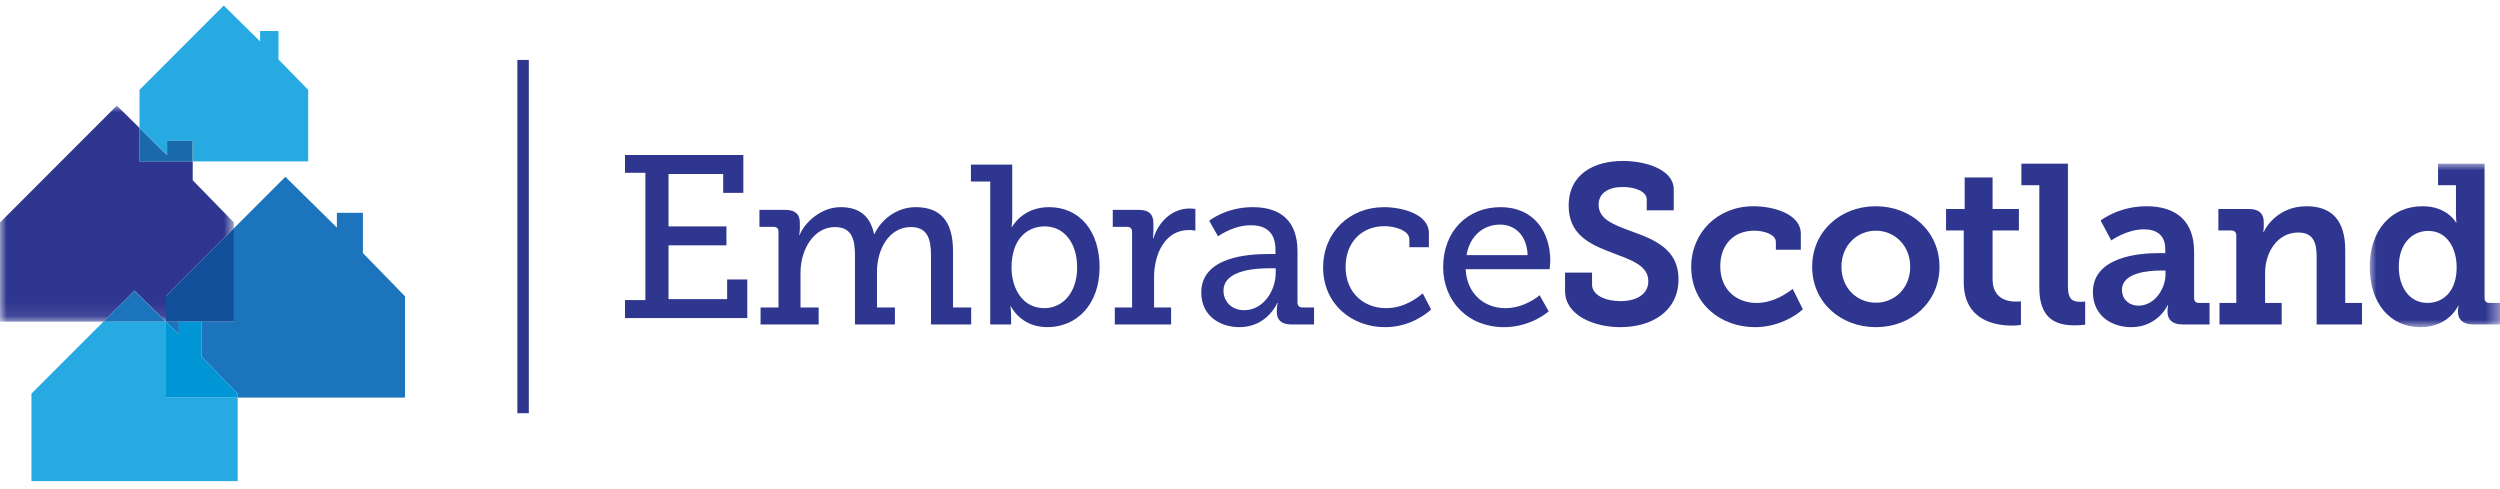
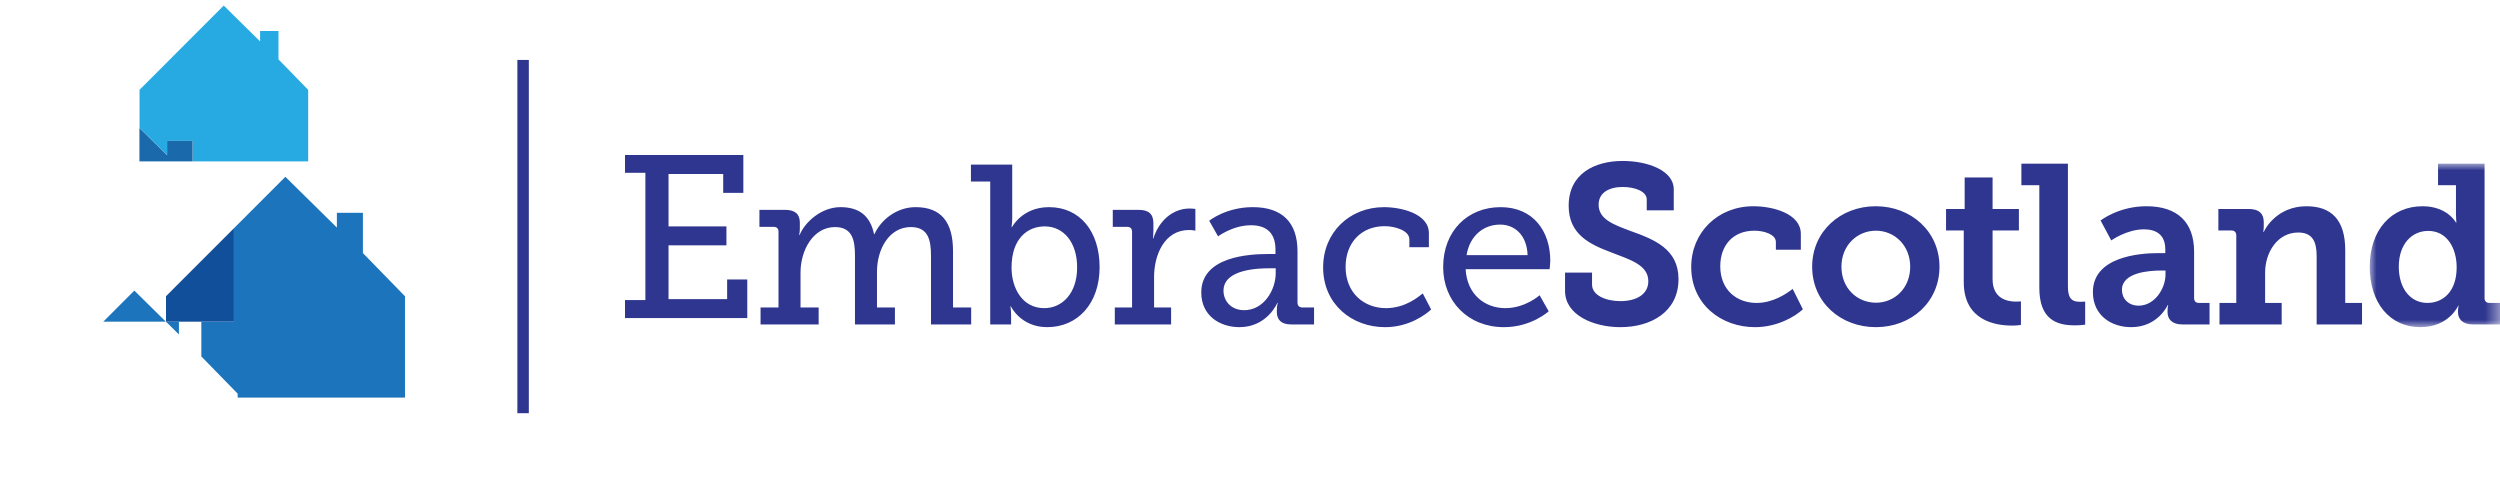
<svg xmlns="http://www.w3.org/2000/svg" xmlns:xlink="http://www.w3.org/1999/xlink" width="184" height="36" viewBox="0 0 184 36">
  <defs>
    <path id="qrkdkvn7va" d="M0 0h9.588v12.034H0z" />
-     <path id="3zq6vmhxwc" d="M0 0h17.216v15.903H0z" />
+     <path id="3zq6vmhxwc" d="M0 0h17.216H0z" />
  </defs>
  <g fill="none" fill-rule="evenodd">
    <path fill="#2F368F" d="M38.078 30.41h.844v-26h-.844zM46 22.084h1.5v-9.365H46V11.41h8.71v2.787h-1.483v-1.393h-4.023v3.858h4.262v1.394h-4.262v3.96h4.313V20.57H55v2.839h-9zM55.977 22.63h1.32v-5.585c0-.233-.134-.349-.368-.349h-1.035v-1.25h1.904c.718 0 1.07.316 1.07.933v.433c0 .267-.05.484-.05.484h.033c.417-1 1.636-2.05 3.006-2.05 1.353 0 2.188.617 2.472 1.983h.034c.467-1.05 1.637-1.983 3.023-1.983 1.87 0 2.756 1.083 2.756 3.233v4.15h1.336v1.25h-2.957v-5.05c0-1.183-.216-2.117-1.486-2.117-1.587 0-2.489 1.617-2.489 3.284v2.633h1.32v1.25h-2.94v-5.05c0-1.1-.167-2.117-1.47-2.117-1.603 0-2.538 1.7-2.538 3.35v2.567h1.335v1.25h-4.276v-1.25zM76.856 22.68c1.32 0 2.421-1.084 2.421-3 0-1.834-.985-3.018-2.387-3.018-1.254 0-2.44.884-2.44 3.034 0 1.5.786 2.983 2.406 2.983zm-3.976-9.317h-1.42v-1.25h3.04v3.9c0 .4-.05.7-.05.7h.034s.752-1.467 2.723-1.467c2.288 0 3.724 1.8 3.724 4.416 0 2.684-1.62 4.417-3.858 4.417-1.954 0-2.673-1.533-2.673-1.533h-.033s.05.3.05.666v.668H72.88V13.363zM82.05 22.63h1.27v-5.568c0-.25-.135-.366-.369-.366H81.9v-1.25h1.904c.735 0 1.086.3 1.086.983v.533c0 .334-.034.584-.034.584h.034c.384-1.233 1.37-2.2 2.673-2.2.217 0 .417.033.417.033v1.6s-.2-.05-.467-.05c-1.805 0-2.573 1.817-2.573 3.467v2.233h1.253v1.25h-4.143v-1.25zM91.57 22.83c1.437 0 2.322-1.467 2.322-2.734v-.35h-.418c-.768 0-3.424.033-3.424 1.65 0 .75.551 1.433 1.52 1.433m1.77-4.133h.535v-.317c0-1.333-.768-1.8-1.804-1.8-1.336 0-2.422.817-2.422.817l-.652-1.15s1.237-1 3.207-1c2.156 0 3.292 1.116 3.292 3.25v3.766c0 .25.133.367.367.367h.851v1.25h-1.686c-.752 0-1.053-.366-1.053-.917v-.116c0-.333.067-.55.067-.55h-.033s-.735 1.783-2.79 1.783c-1.402 0-2.806-.816-2.806-2.55 0-2.65 3.525-2.833 4.928-2.833M101.859 15.246c1.252 0 3.307.467 3.307 1.917v1.033h-1.437v-.584c0-.65-1.068-.966-1.82-.966-1.704 0-2.873 1.2-2.873 3 0 1.917 1.353 3.033 2.973 3.033 1.437 0 2.405-.85 2.706-1.083l.618 1.183c-.384.35-1.604 1.3-3.391 1.3-2.438 0-4.56-1.683-4.56-4.4 0-2.583 1.954-4.433 4.477-4.433M112.431 18.78c-.05-1.484-.952-2.25-2.021-2.25-1.236 0-2.238.832-2.472 2.25h4.493zm-1.988-3.534c2.406 0 3.658 1.767 3.658 3.95 0 .216-.05.617-.05.617h-6.18c.1 1.866 1.42 2.866 2.923 2.866 1.47 0 2.522-.95 2.522-.95l.668 1.183s-1.269 1.167-3.29 1.167c-2.656 0-4.477-1.917-4.477-4.417 0-2.683 1.821-4.416 4.226-4.416zM117.174 20.063v.883c0 .767.97 1.217 2.088 1.217 1.203 0 2.054-.517 2.054-1.467 0-1.2-1.352-1.584-2.722-2.117-1.587-.6-3.14-1.317-3.14-3.433 0-2.384 1.938-3.3 3.975-3.3 1.87 0 3.759.716 3.759 2.083v1.55H121.2v-.8c0-.6-.885-.917-1.77-.917-.97 0-1.771.4-1.771 1.3 0 1.083 1.102 1.467 2.338 1.934 1.77.633 3.541 1.333 3.541 3.55 0 2.416-2.037 3.533-4.276 3.533-1.97 0-4.075-.883-4.075-2.666v-1.35h1.987zM129.05 15.179c1.42 0 3.491.533 3.491 2.033v1.167h-1.837v-.567c0-.566-.87-.833-1.588-.833-1.553 0-2.505 1.067-2.505 2.617 0 1.75 1.22 2.7 2.672 2.7 1.203 0 2.189-.667 2.657-1.033l.751 1.5c-.584.55-1.904 1.316-3.525 1.316-2.488 0-4.693-1.683-4.693-4.433 0-2.534 1.954-4.467 4.577-4.467M138.069 22.28c1.37 0 2.522-1.067 2.522-2.651 0-1.566-1.153-2.65-2.522-2.65-1.387 0-2.539 1.084-2.539 2.65 0 1.584 1.152 2.65 2.539 2.65m-.017-7.1c2.606 0 4.694 1.85 4.694 4.45 0 2.617-2.088 4.45-4.677 4.45-2.606 0-4.694-1.833-4.694-4.45 0-2.6 2.088-4.45 4.677-4.45M144.532 16.962h-1.303V15.38h1.37v-2.317h2.055v2.317h1.937v1.583h-1.937v3.584c0 1.45 1.102 1.65 1.704 1.65.233 0 .383-.017.383-.017v1.733s-.266.05-.65.05c-1.204 0-3.559-.35-3.559-3.2v-3.8zM150.094 13.629h-1.32v-1.584h3.425v9.001c0 .767.167 1.166.868 1.166.234 0 .401-.016.401-.016v1.7s-.35.05-.769.05c-1.353 0-2.605-.45-2.605-2.767v-7.55zM157.41 22.496c1.153 0 1.971-1.233 1.971-2.3v-.284h-.35c-.836 0-2.857.134-2.857 1.418 0 .633.45 1.166 1.236 1.166m1.42-3.867h.535v-.283c0-1.084-.685-1.467-1.57-1.467-1.27 0-2.406.816-2.406.816l-.785-1.466s1.32-1.05 3.374-1.05c2.288 0 3.508 1.183 3.508 3.35v3.4c0 .25.133.367.367.367h.769v1.583h-2.005c-.785 0-1.086-.416-1.086-.9v-.1c0-.267.05-.433.05-.433h-.033s-.718 1.633-2.689 1.633c-1.454 0-2.823-.85-2.823-2.583 0-2.6 3.424-2.867 4.794-2.867M163.355 22.296h1.236v-4.967c0-.234-.133-.367-.367-.367h-.952V15.38h2.238c.752 0 1.102.35 1.102.95v.384c0 .183-.033.366-.033.366h.033c.1-.267 1.003-1.9 3.141-1.9 1.82 0 2.856.983 2.856 3.233v3.884h1.236v1.583h-3.34v-5.033c0-1.033-.285-1.734-1.354-1.734-1.536 0-2.438 1.467-2.438 2.95v2.234h1.219v1.583h-4.577v-1.583z" />
    <g transform="translate(174.412 12.045)">
      <mask id="bkgsnaxw1b" fill="#fff">
        <use xlink:href="#qrkdkvn7va" />
      </mask>
      <path d="M4.243 10.25c1.119 0 2.155-.8 2.155-2.617 0-1.383-.685-2.683-2.089-2.683-1.202 0-2.17.95-2.17 2.634 0 1.616.868 2.666 2.104 2.666m-.351-7.116c1.82 0 2.455 1.2 2.455 1.2h.034s-.034-.25-.034-.6v-2.15H5.028V0h3.424v9.884c0 .25.133.366.367.366h.77v1.584H7.583c-.769 0-1.086-.417-1.086-.9v-.1c0-.234.05-.383.05-.383h-.033s-.669 1.583-2.79 1.583C1.453 12.034 0 10.217 0 7.584c0-2.7 1.587-4.45 3.892-4.45" fill="#2F368F" mask="url(#bkgsnaxw1b)" />
    </g>
    <path fill="#1C75BC" d="m29.79 21.787-3.08-3.159v-2.964h-1.916v1.085l-3.792-3.737-3.786 3.788v6.876h-4.998v.002l.95.935v-.935h1.65v2.556l2.66 2.725h.014v.303h12.315V21.787z" />
    <path fill="#26AAE1" d="M12.308 10.368h1.876v1.509h8.498V6.6h-.012l-2.173-2.228V2.28h-1.354v.767L16.467.41 10.28 6.6h-.01V9.42l2.04 2.01z" />
    <g transform="translate(0 7.773)">
      <mask id="yqmu15v70d" fill="#fff">
        <use xlink:href="#3zq6vmhxwc" />
      </mask>
      <path fill="#2F368F" mask="url(#yqmu15v70d)" d="M12.215 15.903h.003V14.013h.014l4.984-4.986v-.44h-.015l-3.017-3.092V4.103h-3.915V1.646L8.597 0 .015 8.588H0v7.315h7.608l2.287-2.288z" />
    </g>
-     <path fill="#26AAE1" d="m12.218 23.678-.003-.001H7.608l-5.28 5.282h-.013V35.41h15.177v-6.148h-5.274z" />
    <path fill="#124F9A" d="M17.217 23.676V16.8l-4.985 4.986h-.014V23.676z" />
    <path fill="#1C75BC" d="M7.6 23.676h4.608l-2.322-2.288z" />
    <path fill="#1A6AAB" d="M12.3 10.368v1.061l-2.039-2.01v2.458h3.914v-1.51z" />
-     <path fill="#0096D5" d="M17.492 28.96h-.013l-2.662-2.726v-2.556h-1.65v.935l-.949-.935v5.584h5.274z" />
  </g>
</svg>